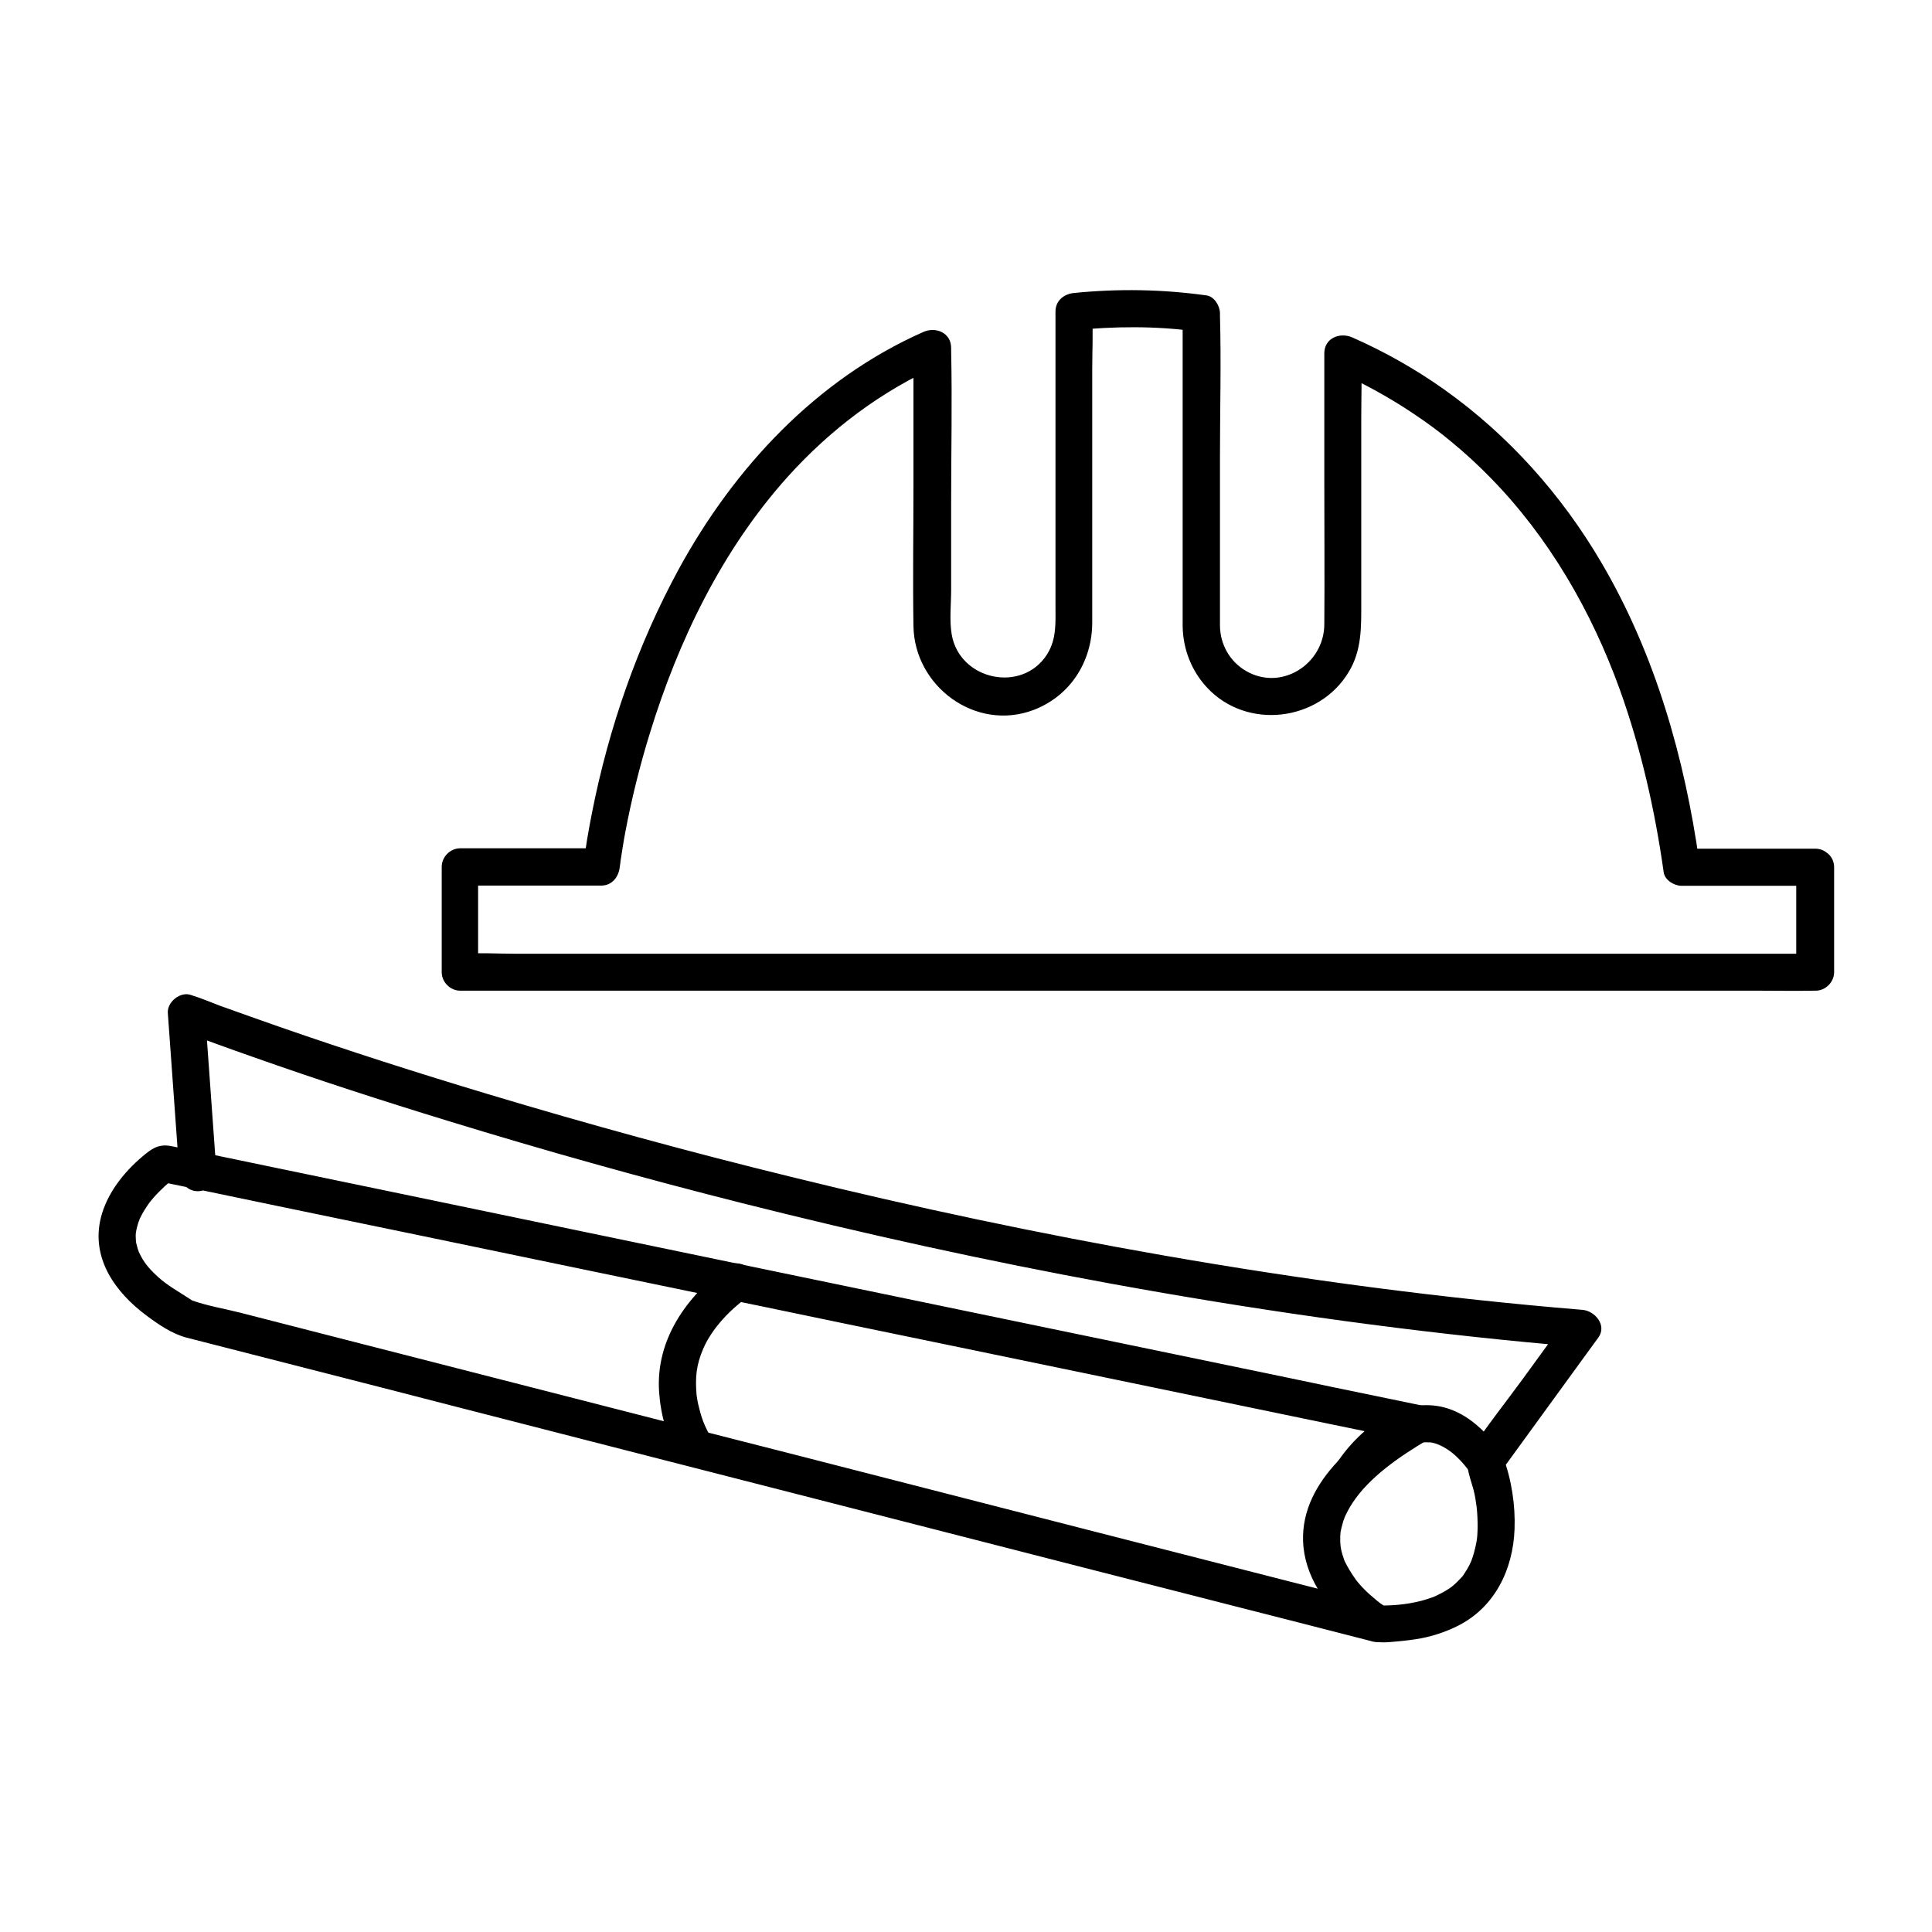
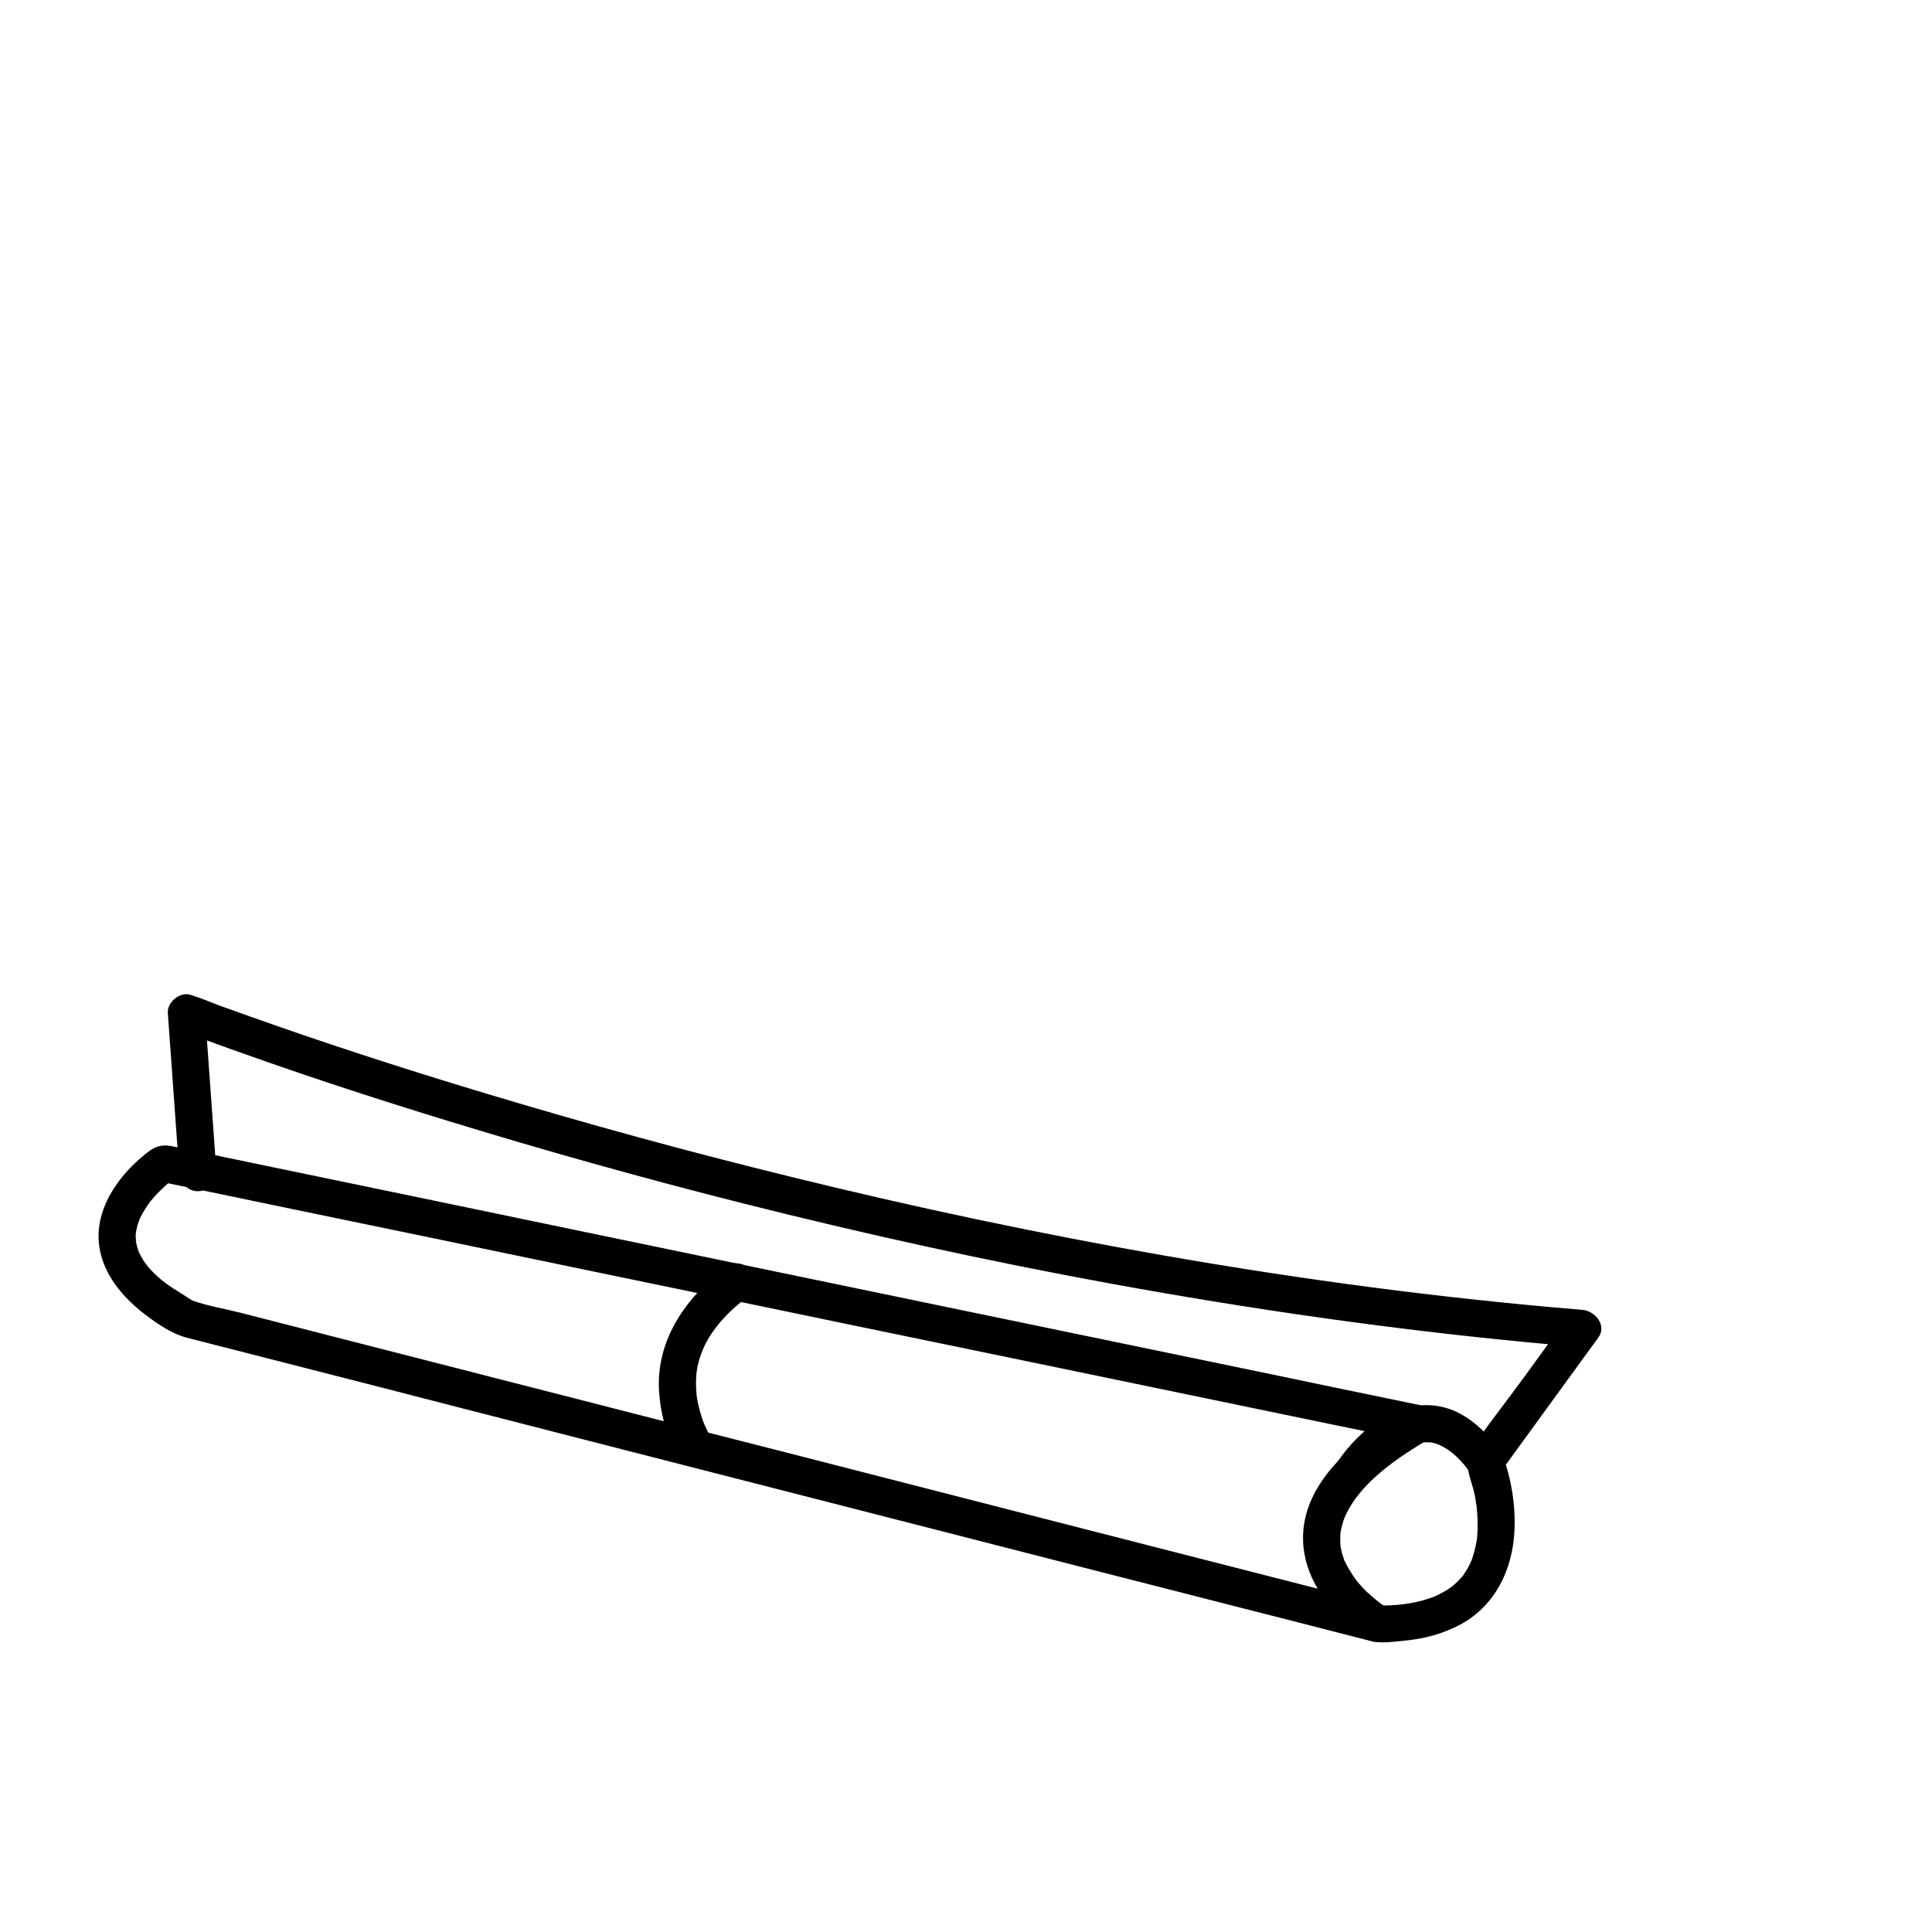
<svg xmlns="http://www.w3.org/2000/svg" fill="#000000" width="800px" height="800px" version="1.1" viewBox="144 144 512 512">
  <g>
-     <path d="m620.02 373.77v27.898c1.625-1.625 3.297-3.297 4.922-4.922h-9.594-26.125-38.672-47.184-51.66-52.152-48.609-41.082-29.52c-4.625 0-9.348-0.297-13.973 0h-0.59l4.922 4.922v-27.898c-1.625 1.625-3.297 3.297-4.922 4.922h37.539c2.856 0 4.625-2.262 4.922-4.922 0.051-0.246 0.051-0.492 0.098-0.688 0.051-0.297 0.098-0.59 0.098-0.836-0.098 0.789-0.148 1.18 0 0 0.395-2.559 0.789-5.164 1.277-7.723 1.672-8.855 3.836-17.562 6.496-26.176 7.527-24.5 19.09-48.512 36.406-67.848 11.512-12.793 25.043-22.977 40.836-29.961-2.461-1.426-4.922-2.856-7.379-4.231v36.555c0 12.348-0.195 24.699 0 37.047 0.246 15.988 16.48 28.043 31.832 22.238 9.789-3.738 15.547-12.891 15.547-23.223v-41.379-25.535c0-4.871 0.246-9.789 0-14.66v-0.738c-1.625 1.625-3.297 3.297-4.922 4.922 10.773-1.082 21.746-1.18 32.473 0.297-1.18-1.574-2.41-3.148-3.59-4.723v33.852 45.559 3.394c0.098 6.102 2.312 11.855 6.496 16.336 10.527 11.266 29.57 9.004 37.492-4.133 3.543-5.805 3.344-12.102 3.344-18.547v-22.633-26.223c0-5.363 0.195-10.773 0-16.09v-0.836c-2.461 1.426-4.922 2.856-7.379 4.231 7.43 3.246 14.562 7.133 21.305 11.66 3.887 2.609 6.789 4.773 9.938 7.379 3.691 3.051 7.184 6.25 10.48 9.645 15.352 15.695 26.668 35.227 34.195 56.09 5.609 15.645 9.297 31.93 11.609 48.363 0.297 2.117 2.805 3.59 4.723 3.59h35.375c6.348 0 6.348-9.84 0-9.84h-35.375c1.574 1.18 3.148 2.41 4.723 3.59-3.887-27.652-11.711-55.152-25.93-79.359-10.527-17.957-24.551-33.703-41.523-45.805-7.676-5.461-15.941-10.137-24.551-13.922-3.297-1.426-7.379 0.195-7.379 4.231v34.145c0 12.594 0.098 25.191 0 37.738-0.098 10.527-11.465 17.762-20.812 12.25-4.281-2.508-6.789-7.035-6.84-11.957v-2.609-42.215c0-12.449 0.344-24.945 0-37.344v-0.641c0-1.918-1.523-4.477-3.59-4.723-11.711-1.625-23.32-1.82-35.078-0.641-2.656 0.246-4.922 2.016-4.922 4.922v31.93 45.855c0 4.574 0.344 8.953-2.215 13.039-6.594 10.43-23.223 6.887-25.289-5.266-0.641-3.789-0.148-7.969-0.148-11.758v-23.172c0-13.383 0.297-26.812 0-40.195v-0.789c0-4.035-4.082-5.707-7.379-4.231-28.34 12.547-50.086 35.918-64.797 62.828-10.922 20.074-18.547 42.066-22.977 64.453-0.934 4.773-1.82 9.645-2.312 14.465 1.625-1.625 3.297-3.297 4.922-4.922h-37.539c-2.656 0-4.922 2.262-4.922 4.922v27.898c0 2.656 2.262 4.922 4.922 4.922h9.594 26.125 38.672 47.184 51.66 52.152 48.609 41.082 29.52c4.676 0 9.348 0.098 13.973 0h0.59c2.656 0 4.922-2.262 4.922-4.922v-27.898c-0.203-6.254-10.043-6.301-10.043 0.043z" />
    <path d="m510.65 569.49c-3.492-0.887-7.035-1.82-10.527-2.707-9.496-2.41-18.992-4.871-28.488-7.281-13.727-3.492-27.406-7.035-41.133-10.527-16.285-4.184-32.621-8.363-48.906-12.547-17.219-4.43-34.488-8.855-51.711-13.234-16.582-4.231-33.16-8.512-49.742-12.742-14.07-3.59-28.191-7.231-42.262-10.824-10.035-2.559-20.074-5.164-30.109-7.723-4.231-1.082-8.809-1.82-12.941-3.297-0.051 0-0.098 0-0.148-0.051 0.59 0.246-0.246-0.195-0.492-0.395-2.856-1.871-5.758-3.445-8.316-5.758-1.969-1.82-3.297-3.246-4.477-5.41-0.148-0.297-0.688-1.379-0.59-1.133 0.148 0.344-0.246-0.688-0.297-0.887-0.148-0.492-0.246-0.984-0.395-1.477 0-0.098-0.148-0.789-0.051-0.195 0.098 0.688-0.051-0.543-0.051-0.59 0-0.395-0.051-0.789-0.051-1.23 0-0.195 0.098-1.574 0.051-0.934-0.051 0.641 0.098-0.492 0.148-0.688 0.098-0.492 0.246-0.984 0.395-1.523 0.098-0.344 0.246-0.738 0.395-1.082 0.395-1.18-0.195 0.344 0.148-0.395 0.395-0.789 0.789-1.574 1.277-2.312 0.395-0.688 0.887-1.328 1.328-1.969 0.297-0.441-0.195 0.246-0.246 0.297 0.148-0.195 0.297-0.395 0.441-0.543 0.246-0.297 0.492-0.59 0.789-0.934 0.934-1.082 1.969-2.066 3-3.051 0.395-0.344 0.789-0.688 1.18-1.031 0.246-0.195 1.379-1.133 0.543-0.441-0.789 0.641 0.148-0.098 0.441-0.297-1.277 0.148-2.508 0.344-3.789 0.492 2.953 0.59 5.902 1.23 8.855 1.82 8.02 1.672 16.09 3.344 24.109 5.019 11.957 2.461 23.91 4.969 35.918 7.43 14.516 3 29.078 6.051 43.59 9.055 15.941 3.297 31.832 6.594 47.773 9.891 16.09 3.344 32.129 6.691 48.215 9.988 15.055 3.102 30.109 6.25 45.164 9.348 12.645 2.609 25.34 5.266 37.984 7.871 9.102 1.871 18.203 3.789 27.355 5.656 4.281 0.887 8.66 2.066 12.988 2.707 0.195 0.051 0.395 0.098 0.59 0.098-0.395-3-0.789-6.004-1.18-9.004-12.496 7.379-28.684 19.09-28.094 35.523 0.344 9.102 5.856 17.023 12.742 22.582 1.477 1.18 3.051 2.559 4.773 3.445 2.164 1.133 5.117 0.688 7.477 0.492 2.117-0.195 4.231-0.441 6.348-0.836 3.344-0.641 6.641-1.77 9.691-3.297 9.789-4.922 14.613-14.957 15.008-25.586 0.246-6.348-0.789-13.234-3.051-19.188-0.148 1.277-0.344 2.508-0.492 3.789 7.527-10.332 15.008-20.664 22.535-30.996 1.082-1.477 2.117-2.902 3.199-4.379 2.41-3.297-0.934-7.133-4.231-7.379-37.098-3.051-74.047-7.969-110.7-14.367-33.258-5.805-66.371-12.84-99.137-20.91-26.914-6.594-53.676-13.922-80.195-21.895-18.5-5.559-36.949-11.465-55.203-17.809-5.312-1.871-10.629-3.738-15.941-5.656-2.363-0.887-4.723-1.918-7.133-2.656-0.098-0.051-0.195-0.098-0.297-0.098-2.856-1.133-6.445 1.77-6.25 4.723 0.887 12.301 1.77 24.602 2.656 36.949 0.148 1.77 0.246 3.59 0.395 5.363 0.195 2.656 2.117 4.922 4.922 4.922 2.508 0 5.117-2.262 4.922-4.922-0.887-12.301-1.77-24.602-2.656-36.949-0.148-1.77-0.246-3.59-0.395-5.363-2.066 1.574-4.133 3.148-6.25 4.723 6.25 2.41 12.547 4.676 18.844 6.887 17.121 6.051 34.391 11.66 51.758 16.973 25.781 7.922 51.809 15.203 77.934 21.797 32.375 8.168 64.992 15.352 97.809 21.352 36.605 6.691 73.457 12.004 110.5 15.547 4.773 0.441 9.594 0.887 14.367 1.277-1.426-2.461-2.856-4.922-4.231-7.379-3.789 5.215-7.625 10.48-11.414 15.695-4.625 6.348-9.645 12.594-13.922 19.141-2.164 3.344 0.395 8.02 1.082 11.609 0.148 0.688 0.246 1.379 0.344 2.066 0.051 0.344 0.195 1.723 0.051 0.148 0.051 0.395 0.098 0.836 0.148 1.23 0.195 1.723 0.246 3.445 0.246 5.164 0 0.789-0.051 1.574-0.098 2.363-0.051 0.441-0.098 0.887-0.148 1.379 0.148-1.133 0-0.098-0.098 0.395-0.344 1.82-0.836 3.641-1.523 5.363 0.395-1.031-0.051 0.051-0.246 0.441-0.246 0.492-0.492 0.934-0.789 1.426-0.297 0.492-0.59 0.887-0.887 1.379-0.395 0.59 0.441-0.441-0.344 0.441-0.789 0.887-1.574 1.672-2.461 2.41-0.148 0.148-0.738 0.59 0.051 0-0.297 0.195-0.543 0.395-0.836 0.59-0.441 0.297-0.934 0.641-1.426 0.887-0.59 0.344-1.18 0.641-1.77 0.934-0.297 0.148-0.543 0.246-0.836 0.395 0.641-0.297-0.051 0.051-0.344 0.148-1.379 0.492-2.754 0.934-4.133 1.23-3.445 0.789-6.594 1.031-10.332 1.031 0.836 0.246 1.672 0.441 2.461 0.688-0.344-0.195-0.641-0.395-0.984-0.59-0.344-0.246-0.688-0.441-1.031-0.688-0.543-0.395-1.672-1.379-0.543-0.395-1.082-0.984-2.262-1.871-3.297-2.902-0.543-0.543-1.133-1.133-1.625-1.723-0.297-0.297-0.543-0.641-0.789-0.934-0.934-1.082 0.098 0.195-0.297-0.395-1.082-1.523-2.066-3.102-2.902-4.82-0.344-0.738 0.297 0.887-0.148-0.395-0.148-0.441-0.297-0.887-0.441-1.328-0.148-0.441-0.246-0.887-0.344-1.328-0.051-0.297-0.297-1.77-0.195-1.082 0.098 0.738-0.051-0.789-0.051-0.984v-1.477c0-0.195 0.148-1.723 0.051-1.082-0.051 0.543 0.195-0.984 0.297-1.277 0.148-0.543 0.297-1.082 0.441-1.625 0.051-0.195 0.688-1.77 0.297-0.887 0.59-1.328 1.277-2.609 2.066-3.836 4.527-6.988 12.645-12.496 20.023-16.875 3.445-2.016 3.102-8.117-1.18-9.004-3.246-0.688-6.496-1.328-9.742-2.016-8.855-1.82-17.664-3.641-26.52-5.512-12.891-2.656-25.828-5.363-38.719-8.02-15.598-3.246-31.191-6.445-46.789-9.691-16.926-3.492-33.852-7.035-50.773-10.527-16.68-3.445-33.359-6.938-50.035-10.383-15.055-3.148-30.16-6.25-45.215-9.398-12.102-2.508-24.207-5.019-36.309-7.527-7.578-1.574-15.152-3.148-22.73-4.723-1.672-0.344-3.344-0.738-5.019-1.031-3.344-0.641-5.215 0.738-7.625 2.805-4.969 4.184-9.398 9.84-10.973 16.188-2.656 10.773 3.836 19.777 12.102 25.93 3.246 2.41 6.742 4.82 10.676 5.856 2.117 0.543 4.231 1.082 6.348 1.625 8.461 2.164 16.926 4.328 25.387 6.496 12.695 3.246 25.438 6.496 38.129 9.789 15.449 3.984 30.945 7.922 46.395 11.906 16.777 4.281 33.555 8.609 50.332 12.891 16.383 4.184 32.766 8.414 49.152 12.594 14.562 3.738 29.125 7.477 43.641 11.168 11.219 2.856 22.434 5.758 33.703 8.609 6.25 1.625 12.547 3.199 18.793 4.82 0.836 0.195 1.625 0.441 2.461 0.641 6.297 1.465 8.902-7.984 2.801-9.559z" />
    <path d="m506.47 537.02c0.246-0.344 0.492-0.688 0.738-1.031 0.543-0.738 0.59-0.789 0.195-0.246 0.344-0.441 0.738-0.887 1.082-1.328 0.984-1.18 2.066-2.262 3.199-3.297 0.59-0.543 1.18-1.031 1.77-1.523 0.246-0.195 0.246-0.195-0.098 0.098 0.195-0.148 0.344-0.246 0.543-0.395 0.395-0.246 0.738-0.492 1.133-0.738 0.688-0.441 1.426-0.836 2.164-1.23 1.277-0.641-0.836 0.297 0.492-0.246 0.441-0.148 0.887-0.297 1.328-0.441 0.441-0.148 0.887-0.246 1.328-0.344 1.031-0.195-0.641 0 0.543-0.051 0.641-0.051 2.117 0 2.215 0 1.426 0.195 3.051 0.887 4.723 2.016 2.164 1.477 3.984 3.543 5.559 5.609 1.574 2.117 4.281 3.199 6.742 1.77 2.117-1.23 3.344-4.574 1.77-6.742-3.887-5.266-8.758-10.281-15.301-11.957-5.117-1.277-10.332-0.297-14.957 2.164-5.461 2.902-10.281 7.824-13.629 12.988-3.496 5.273 5.016 10.242 8.461 4.926z" />
    <path d="m332.69 525.36c-0.789-1.18-1.379-2.508-2.016-3.836 0.59 1.277-0.148-0.395-0.344-0.887-0.297-0.789-0.543-1.625-0.789-2.461-0.195-0.789-0.395-1.574-0.59-2.363-0.098-0.543-0.195-1.133-0.297-1.672 0.148 0.887 0-0.148-0.051-0.441-0.395-4.676-0.098-7.969 1.77-12.301 2.215-5.117 6.691-9.938 11.367-13.383 2.117-1.574 3.199-4.281 1.77-6.742-1.23-2.117-4.574-3.344-6.742-1.77-10.727 7.969-18.992 19.387-18.105 33.258 0.395 6.004 2.066 12.496 5.461 17.562 3.551 5.269 12.062 0.352 8.566-4.965z" />
  </g>
</svg>